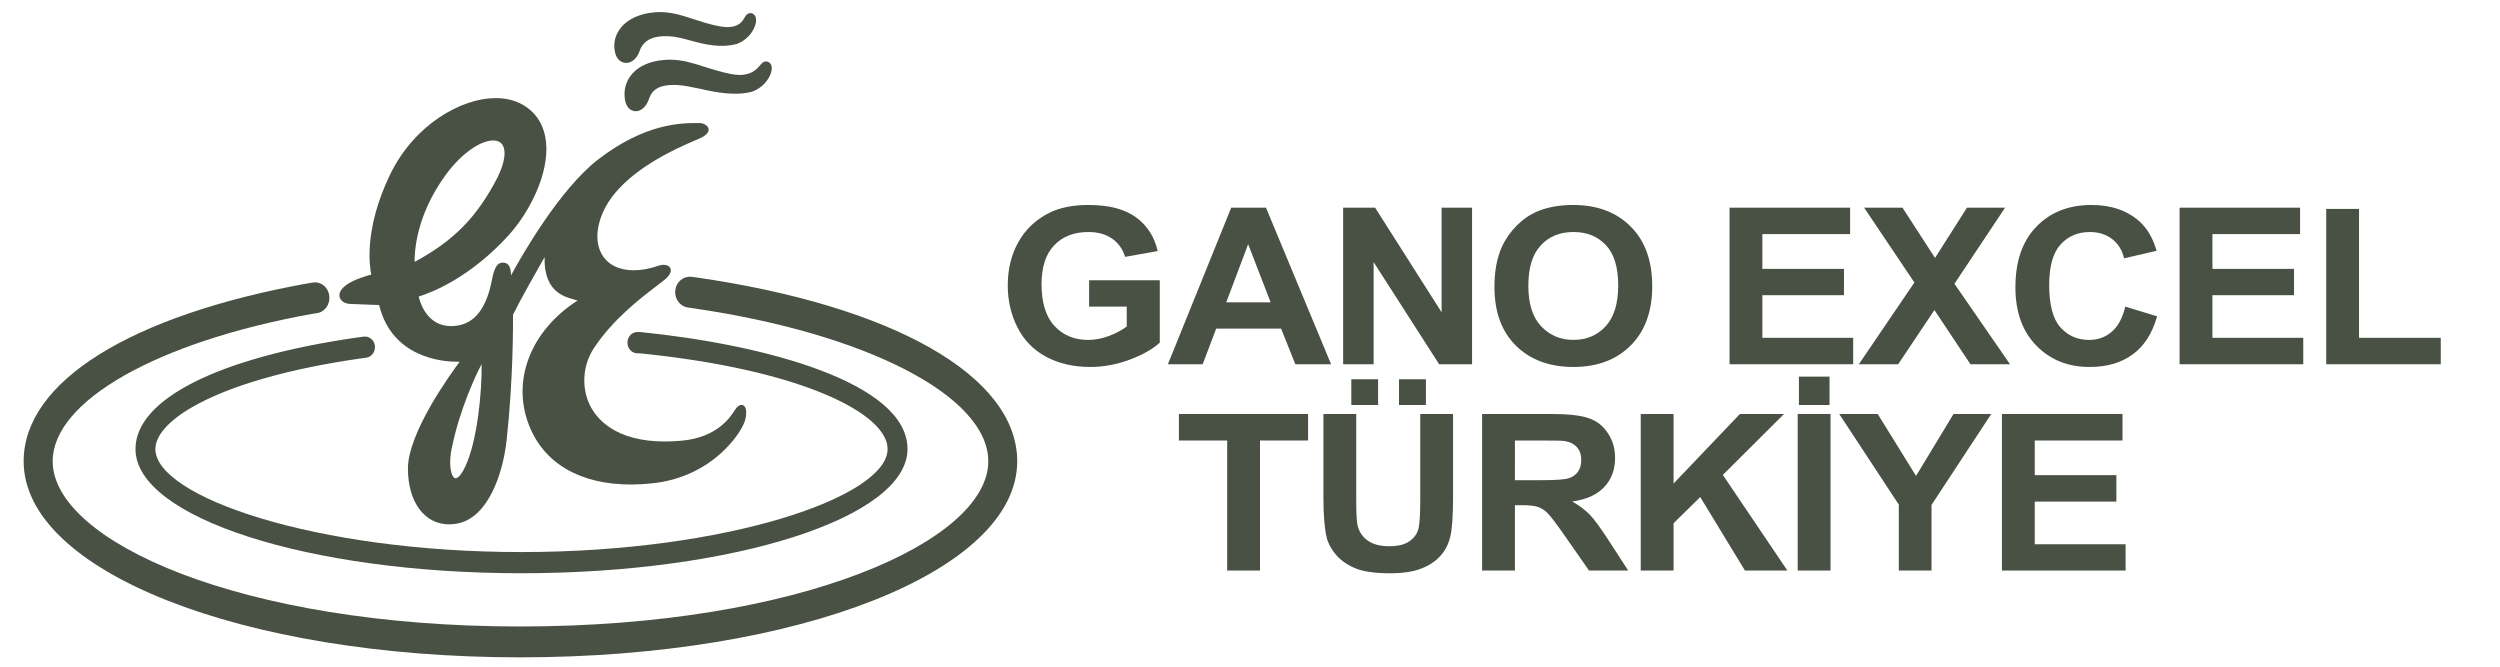
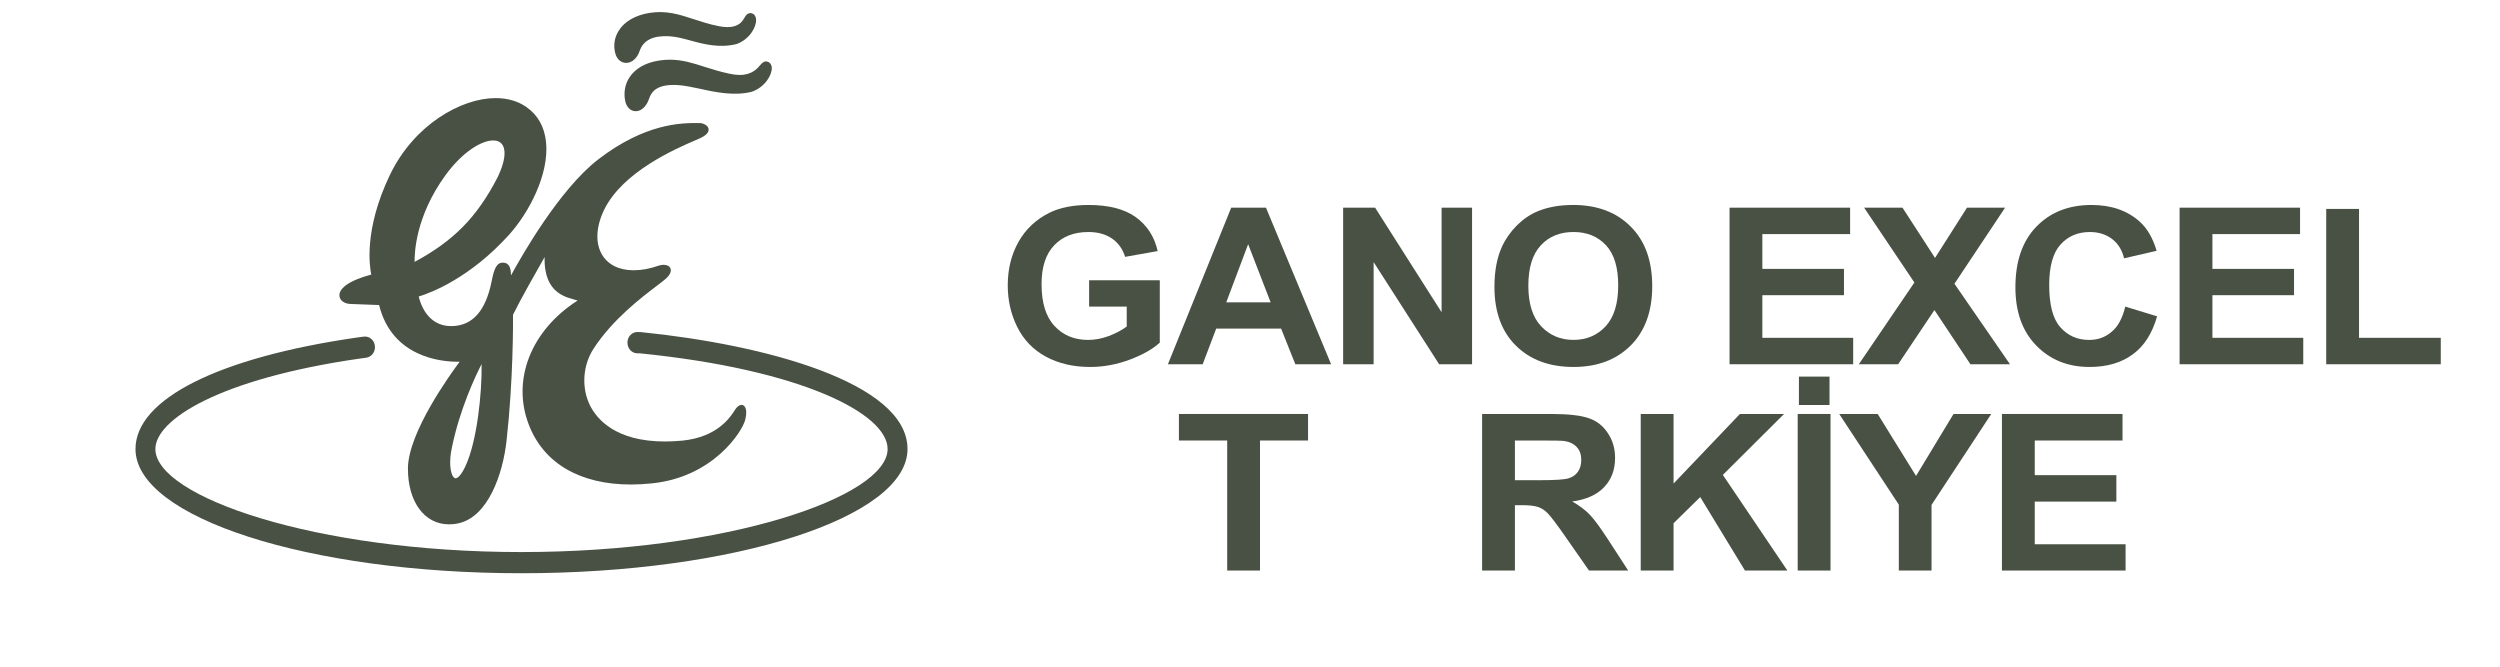
<svg xmlns="http://www.w3.org/2000/svg" version="1.1" id="Layer_1" x="0px" y="0px" width="224.79px" height="60px" viewBox="0 0 224.79 60" enable-background="new 0 0 224.79 60" xml:space="preserve">
  <path fill="#485143" d="M68.999,5.541l-0.116-0.019c-0.242,0-0.387,0.174-0.532,0.338c-0.261,0.31-0.734,0.88-1.856,0.88  c-0.252,0-0.532-0.039-0.832-0.097c-0.861-0.174-1.586-0.406-2.292-0.628c-1.083-0.348-2.031-0.648-3.153-0.648  c-0.319,0-0.638,0.029-0.967,0.077c-1.218,0.194-2.127,0.716-2.649,1.509c-0.397,0.6-0.532,1.335-0.397,2.08  c0.116,0.599,0.484,0.967,0.958,0.967c0.503,0,0.967-0.426,1.199-1.122c0.223-0.667,0.735-1.334,2.582-1.229  c0.61,0.039,1.286,0.184,2.021,0.339c1.499,0.338,3.133,0.648,4.642,0.261c1.2-0.426,1.809-1.519,1.79-2.147  C69.376,5.753,69.173,5.58,68.999,5.541z" />
  <path fill="#485143" d="M57.51,4.593c0.329-0.986,1.229-1.412,2.669-1.334c0.648,0.039,1.277,0.213,1.954,0.397  c1.257,0.348,2.631,0.677,4.11,0.3c1.17-0.426,1.77-1.538,1.741-2.176c-0.01-0.358-0.213-0.542-0.396-0.59l-0.116-0.01  c-0.29,0-0.435,0.242-0.532,0.416c-0.184,0.31-0.494,0.842-1.528,0.842c-0.232,0-0.503-0.029-0.793-0.087  c-0.88-0.174-1.625-0.425-2.283-0.639C61.021,1.276,59.87,0.928,58.4,1.16c-1.267,0.203-2.263,0.773-2.775,1.615  c-0.377,0.6-0.483,1.296-0.309,1.992c0.135,0.551,0.522,0.89,0.986,0.89C56.814,5.657,57.288,5.241,57.51,4.593z" />
  <path fill="#485143" d="M57.626,29.862l-0.31-0.009c-0.493,0-0.89,0.416-0.899,0.938c-0.01,0.522,0.376,0.967,0.87,0.977h0.232  c14.632,1.469,22.291,5.443,22.291,8.606c0,4.284-14.39,9.265-32.938,9.265c-18.529,0-32.9-4.98-32.9-9.265  c0-2.64,5.754-6.315,18.384-8.133l0.571-0.077c0.493-0.068,0.841-0.542,0.783-1.064s-0.503-0.899-1.006-0.832l-0.58,0.077  c-12.485,1.799-19.941,5.542-19.941,10.029c0,6.16,15.561,11.169,34.689,11.169c19.148,0,34.728-5.009,34.728-11.169  C81.601,34.388,68.69,30.975,57.626,29.862z" />
-   <path fill="#485143" d="M46.756,59.106c-25.027,0-44.63-7.745-44.63-17.63c0-7.136,9.554-13.113,25.579-16.004l0.435-0.068  c0.716-0.116,1.373,0.426,1.47,1.189c0.097,0.764-0.396,1.46-1.112,1.567l-0.406,0.058C14.137,30.733,4.737,36.062,4.737,41.477  c0,7.176,16.875,14.854,42.019,14.854c25.183,0,42.106-7.679,42.106-14.854c0-5.859-10.976-11.527-26.691-13.78l-0.319-0.048  c-0.715-0.097-1.228-0.793-1.131-1.558c0.087-0.754,0.735-1.286,1.45-1.199l0.339,0.039c17.872,2.572,28.954,8.907,28.954,16.546  C91.464,51.361,71.823,59.106,46.756,59.106z" />
  <path fill="#485143" d="M97.929,27.569v-2.366h6.354v5.603c-0.619,0.575-1.514,1.084-2.686,1.526  c-1.171,0.44-2.365,0.664-3.559,0.664c-1.536,0-2.862-0.312-4-0.929c-1.139-0.619-1.99-1.504-2.564-2.652  c-0.575-1.151-0.861-2.398-0.861-3.757c0-1.46,0.32-2.763,0.961-3.9c0.641-1.14,1.569-2.023,2.795-2.631  c0.939-0.464,2.111-0.696,3.503-0.696c1.812,0,3.238,0.365,4.254,1.094c1.017,0.741,1.679,1.757,1.967,3.051l-2.928,0.519  c-0.21-0.684-0.597-1.236-1.161-1.635c-0.575-0.398-1.282-0.597-2.132-0.597c-1.293,0-2.31,0.386-3.072,1.183  c-0.762,0.783-1.149,1.955-1.149,3.502c0,1.668,0.387,2.93,1.16,3.757c0.774,0.84,1.78,1.259,3.028,1.259  c0.619,0,1.238-0.121,1.868-0.353c0.619-0.232,1.149-0.52,1.603-0.852v-1.79H97.929z" />
  <path fill-rule="evenodd" clip-rule="evenodd" fill="#485143" d="M114.25,27.182l-2.022-5.226l-1.967,5.226H114.25z M119.687,32.752  h-3.215l-1.282-3.206h-5.834l-1.216,3.206h-3.127l5.692-14.079h3.126L119.687,32.752z" />
  <polygon fill="#485143" points="120.77,32.752 120.77,18.673 123.644,18.673 129.622,28.077 129.622,18.673 132.362,18.673   132.362,32.752 129.401,32.752 123.511,23.567 123.511,32.752 " />
  <path fill-rule="evenodd" clip-rule="evenodd" fill="#485143" d="M137.423,25.701c0,1.592,0.375,2.808,1.139,3.625  c0.773,0.818,1.735,1.236,2.917,1.236c1.171,0,2.143-0.408,2.896-1.226c0.752-0.818,1.128-2.043,1.128-3.679  c0-1.614-0.365-2.818-1.095-3.602c-0.741-0.797-1.713-1.194-2.929-1.194c-1.215,0-2.199,0.397-2.939,1.204  C137.788,22.874,137.423,24.078,137.423,25.701z M134.374,25.8c0-1.436,0.232-2.64,0.674-3.614c0.331-0.718,0.784-1.358,1.359-1.934  c0.575-0.563,1.205-0.993,1.89-1.27c0.905-0.365,1.956-0.553,3.149-0.553c2.155,0,3.879,0.641,5.17,1.934  c1.294,1.282,1.946,3.072,1.946,5.371c0,2.266-0.652,4.045-1.935,5.328c-1.282,1.281-2.993,1.934-5.138,1.934  c-2.177,0-3.901-0.643-5.194-1.924C135.015,29.801,134.374,28.033,134.374,25.8z" />
  <polygon fill="#485143" points="155.514,32.752 155.514,18.673 166.354,18.673 166.354,21.049 158.464,21.049 158.464,24.177   165.802,24.177 165.802,26.542 158.464,26.542 158.464,30.375 166.63,30.375 166.63,32.752 " />
  <polygon fill="#485143" points="167.139,32.752 172.134,25.402 167.614,18.673 171.063,18.673 173.99,23.192 176.863,18.673   180.289,18.673 175.736,25.514 180.73,32.752 177.173,32.752 173.935,27.878 170.674,32.752 " />
  <path fill="#485143" d="M191.098,27.569l2.861,0.873c-0.442,1.546-1.172,2.686-2.198,3.425c-1.019,0.752-2.311,1.129-3.879,1.129  c-1.944,0-3.538-0.643-4.785-1.924c-1.248-1.271-1.88-3.018-1.88-5.238c0-2.342,0.632-4.166,1.891-5.458  c1.25-1.294,2.906-1.946,4.95-1.946c1.79,0,3.25,0.509,4.365,1.525c0.663,0.608,1.161,1.47,1.491,2.596l-2.926,0.676  c-0.168-0.729-0.531-1.317-1.073-1.735c-0.554-0.42-1.217-0.63-2.002-0.63c-1.083,0-1.967,0.375-2.639,1.127  c-0.676,0.74-1.018,1.957-1.018,3.637c0,1.778,0.33,3.05,1.005,3.801c0.665,0.751,1.526,1.137,2.586,1.137  c0.786,0,1.46-0.242,2.022-0.729C190.446,29.359,190.843,28.608,191.098,27.569z" />
  <polygon fill="#485143" points="195.98,32.752 195.98,18.673 206.812,18.673 206.812,21.049 198.932,21.049 198.932,24.177   206.27,24.177 206.27,26.542 198.932,26.542 198.932,30.375 207.1,30.375 207.1,32.752 " />
  <polygon fill="#485143" points="209.164,32.752 209.164,18.785 212.114,18.785 212.114,30.375 219.464,30.375 219.464,32.752 " />
  <path fill-rule="evenodd" clip-rule="evenodd" fill="#485143" d="M44.745,15.937c-1.847,3.579-3.956,5.725-7.466,7.611  c-0.01-0.813,0.087-4.091,2.776-7.795c1.576-2.156,3.278-3.124,4.284-3.124c0.28,0,0.667,0.078,0.87,0.445  C45.528,13.635,45.364,14.65,44.745,15.937z M43.304,32.735c0.039,2.601-0.406,6.953-1.46,9.196  c-0.454,0.968-0.764,1.073-0.88,1.073c-0.077,0-0.146-0.048-0.213-0.135c-0.261-0.349-0.396-1.373-0.125-2.593  C41.332,36.806,42.753,33.799,43.304,32.735z M66.959,36.555c-0.194-0.261-0.561-0.184-0.861,0.281  c-0.426,0.676-1.576,2.465-4.748,2.784c-0.542,0.049-1.064,0.077-1.558,0.077c-4.477,0-6.141-2.04-6.75-3.258  c-0.773-1.587-0.648-3.579,0.329-5.088c1.711-2.63,4.284-4.583,5.667-5.637c0.348-0.261,0.619-0.474,0.803-0.629  c0.483-0.425,0.512-0.734,0.454-0.918c-0.067-0.222-0.309-0.358-0.638-0.358c-0.136,0-0.271,0.029-0.407,0.068  c-0.812,0.29-1.576,0.425-2.282,0.425c-1.315,0-2.331-0.512-2.862-1.451c-0.59-1.035-0.512-2.495,0.222-4.003  c1.692-3.433,6.422-5.464,8.201-6.238l0.339-0.145c0.619-0.271,0.899-0.57,0.841-0.889c-0.068-0.339-0.522-0.513-0.822-0.513h-0.193  c-1.393,0-4.661,0-8.916,3.279c-3.453,2.669-6.857,8.626-7.833,10.425c-0.01-0.707-0.165-1.113-0.677-1.151  c-0.619-0.039-0.851,0.571-1.064,1.683c-0.541,2.679-1.721,3.994-3.597,4.023h-0.048c-2.176,0-2.786-2.128-2.911-2.659  c1.141-0.349,4.613-1.683,8.094-5.522c1.828-2.012,3.655-5.493,3.355-8.375c-0.145-1.364-0.735-2.428-1.769-3.143  c-0.755-0.532-1.692-0.803-2.767-0.803c-3.075,0-7.33,2.379-9.506,6.915c-2.359,4.922-1.818,8.259-1.673,8.955  c-2.679,0.715-2.901,1.576-2.862,1.924c0.039,0.406,0.455,0.706,1.005,0.716l2.563,0.097c1.161,4.729,5.657,5.096,7.011,5.096h0.232  c-0.871,1.172-4.652,6.402-4.652,9.613c0,2.998,1.489,5.01,3.694,5.01c0.281,0,0.571-0.029,0.871-0.098  c2.63-0.599,3.964-4.371,4.303-7.427c0.609-5.443,0.59-10.802,0.58-11.324c0.648-1.325,2.224-4.101,2.843-5.184  c-0.097,3.423,2.128,3.636,2.969,3.907c-4.197,2.679-5.957,7.146-4.381,11.189c1.334,3.452,4.594,5.356,9.178,5.356  c0.6,0,1.238-0.037,1.886-0.105c5.483-0.552,8.133-4.643,8.395-5.745C67.143,37.193,67.123,36.777,66.959,36.555z" />
  <polygon fill="#485143" points="110.344,51.301 110.344,39.609 106.003,39.609 106.003,37.223 117.615,37.223 117.615,39.609   113.294,39.609 113.294,51.301 " />
-   <path fill-rule="evenodd" clip-rule="evenodd" fill="#485143" d="M125.792,34.105h2.421v2.311h-2.421V34.105z M121.505,34.105h2.408  v2.311h-2.408V34.105z M118.997,37.223h2.95v7.625c0,1.215,0.034,2,0.112,2.354c0.121,0.574,0.419,1.039,0.906,1.393  c0.473,0.344,1.116,0.52,1.944,0.52c0.839,0,1.471-0.166,1.89-0.498c0.431-0.318,0.685-0.73,0.772-1.215  c0.089-0.475,0.131-1.271,0.131-2.387v-7.791h2.951v7.393c0,1.691-0.076,2.885-0.241,3.592c-0.156,0.695-0.453,1.281-0.884,1.758  c-0.431,0.484-0.995,0.871-1.714,1.148c-0.716,0.287-1.656,0.432-2.817,0.432c-1.393,0-2.455-0.156-3.171-0.465  c-0.729-0.311-1.294-0.719-1.714-1.215c-0.419-0.486-0.696-1.018-0.828-1.559c-0.188-0.807-0.288-2-0.288-3.57V37.223z" />
  <path fill-rule="evenodd" clip-rule="evenodd" fill="#485143" d="M136.215,43.178h2.187c1.415,0,2.299-0.055,2.652-0.176  c0.353-0.109,0.629-0.309,0.828-0.586c0.201-0.287,0.299-0.641,0.299-1.061c0-0.477-0.132-0.861-0.397-1.148  c-0.266-0.289-0.631-0.477-1.116-0.553c-0.232-0.033-0.951-0.045-2.145-0.045h-2.308V43.178z M133.265,51.301V37.223h6.208  c1.569,0,2.696,0.133,3.404,0.387c0.708,0.242,1.281,0.695,1.701,1.348c0.431,0.641,0.643,1.381,0.643,2.209  c0,1.063-0.321,1.934-0.973,2.621c-0.641,0.695-1.603,1.127-2.883,1.305c0.629,0.354,1.158,0.75,1.58,1.182  c0.408,0.43,0.971,1.193,1.678,2.287l1.779,2.74h-3.524l-2.134-3.061c-0.761-1.094-1.281-1.779-1.558-2.066  c-0.277-0.289-0.574-0.486-0.884-0.588c-0.319-0.109-0.806-0.164-1.491-0.164h-0.596v5.879H133.265z" />
  <polygon fill="#485143" points="147.528,51.301 147.528,37.223 150.48,37.223 150.48,43.477 156.446,37.223 160.414,37.223   154.911,42.703 160.714,51.301 156.899,51.301 152.878,44.693 150.48,47.047 150.48,51.301 " />
  <path fill-rule="evenodd" clip-rule="evenodd" fill="#485143" d="M161.751,33.863h2.752v2.553h-2.752V33.863z M161.642,37.223h2.951  v14.078h-2.951V37.223z" />
  <polygon fill="#485143" points="170.734,51.301 170.734,45.377 165.376,37.223 168.835,37.223 172.283,42.793 175.653,37.223   179.046,37.223 173.676,45.398 173.676,51.301 " />
  <polygon fill="#485143" points="180.006,51.301 180.006,37.223 190.848,37.223 190.848,39.609 182.956,39.609 182.956,42.725   190.296,42.725 190.296,45.102 182.956,45.102 182.956,48.938 191.124,48.938 191.124,51.301 " />
</svg>